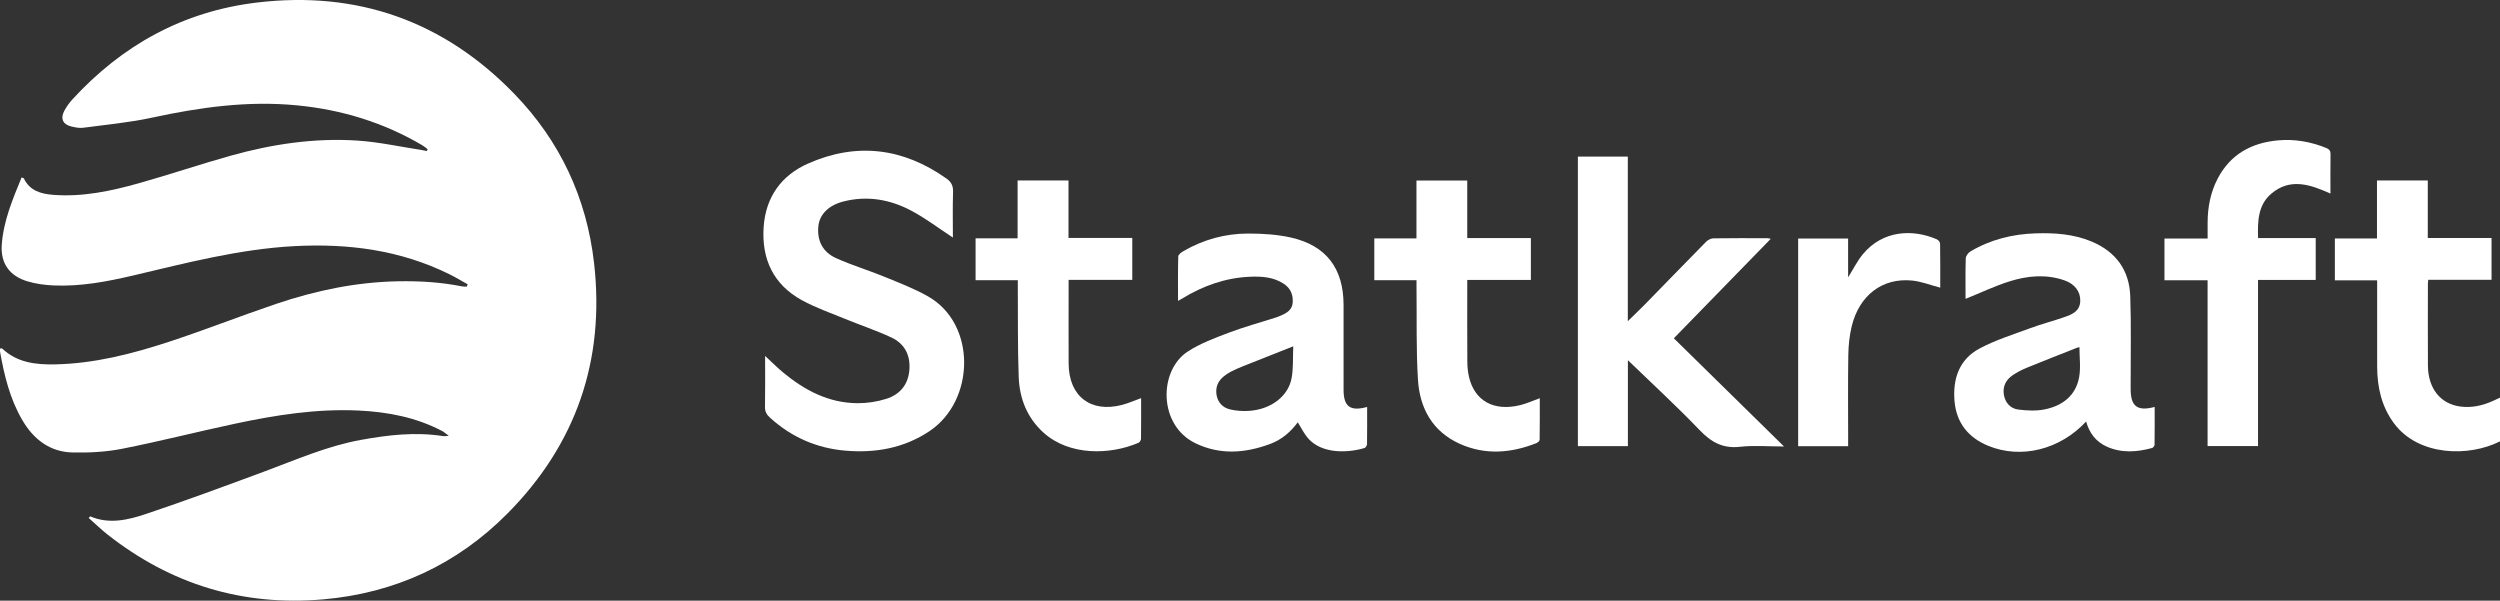
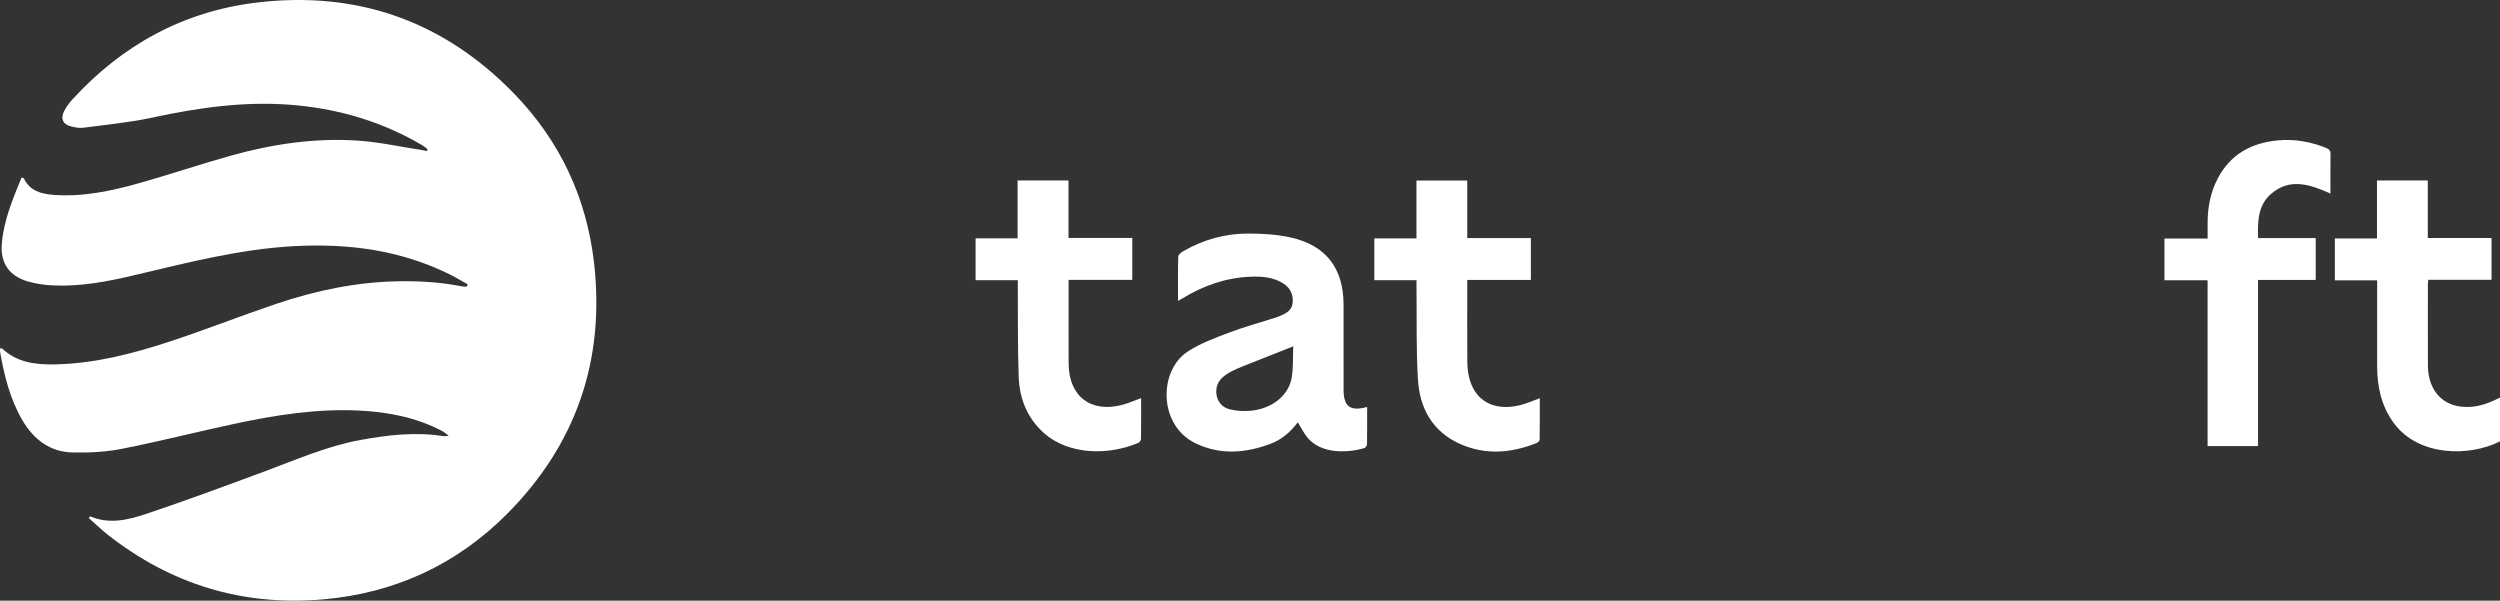
<svg xmlns="http://www.w3.org/2000/svg" id="Layer_1" viewBox="0 0 1872.892 449.98">
  <rect x="0" y="0" width="1872.892" height="449.98" fill="#333333" stroke="none" />
  <defs>
    <style>
      .cls-1 {
        fill: #fff;
      }
    </style>
  </defs>
  <path class="cls-1" d="M350.359,212.974c-4.575-2.532-9.056-5.256-13.741-7.566-36.671-18.082-75.683-23.153-116.06-21.017-41.148,2.177-80.762,12.548-120.583,21.937-19.631,4.628-39.446,8.397-59.746,7.518-6.585-.285-13.325-1.198-19.622-3.074-13.392-3.99-20.255-13.42-19.293-27.316,1.232-17.8,8.122-34.101,14.876-50.571.943.469,1.578.568,1.738.896,4.472,9.224,12.886,11.484,21.972,12.189,21.932,1.702,43.129-2.82,63.996-8.669,23.055-6.462,45.76-14.173,68.817-20.628,31.117-8.712,62.918-13.49,95.261-11.342,15.856,1.053,31.55,4.546,47.314,6.949,1.504.229,2.991.564,4.486.85.199-.441.398-.881.597-1.321-1.201-.923-2.322-1.981-3.616-2.748-29.117-17.266-60.665-26.888-94.283-30.149-36.743-3.565-72.652,1.439-108.484,9.204-17.002,3.684-34.46,5.304-51.746,7.596-2.875.381-5.996-.304-8.887-.988-6.256-1.481-8.274-5.978-5.158-11.744,1.647-3.048,3.714-5.972,6.056-8.525C91.56,33.783,137.256,8.566,192.232,1.937c75.407-9.092,140.18,13.845,193.011,68.314,34.189,35.25,54.263,77.963,59.813,126.878,8.251,72.716-13.45,135.695-64.884,187.573-37.918,38.246-84.487,59.706-138.313,64.346-60.126,5.183-113.926-11.296-161.318-48.613-4.9-3.858-9.386-8.242-14.098-12.413.781-.765,1.092-1.2,1.199-1.155,14.257,6.076,28.424,2.627,41.889-1.887,29.622-9.929,58.938-20.793,88.242-31.645,23.843-8.83,47.152-19.138,72.406-23.739,20.574-3.749,41.137-6.157,62.005-2.835.768.122,1.589-.091,4.033-.266-2.395-1.754-3.577-2.869-4.962-3.595-19.563-10.249-40.635-14.299-62.488-15.336-31.532-1.496-62.39,3.387-93.023,9.931-28.131,6.009-56.031,13.14-84.243,18.712-12.105,2.391-24.764,3.053-37.133,2.773-17.057-.387-29.268-9.894-37.69-24.328-9.199-15.765-13.448-33.196-16.608-50.955-.142-.797-.018-1.64-.018-2.611.687,0,1.337-.201,1.581.029,11.203,10.576,25.149,12.15,39.548,11.864,29.267-.582,57.35-7.752,84.891-16.762,27.176-8.89,53.806-19.438,80.901-28.591,29.609-10.001,59.977-16.34,91.422-16.897,16.036-.284,31.899.661,47.628,3.804,1.197.239,2.46.148,3.692.21.215-.59.431-1.179.646-1.769Z" />
-   <path class="cls-1" d="M713.867,177.973c-10.48-6.855-20.411-14.452-31.311-20.219-15.85-8.386-32.961-11.363-50.759-6.799-10.955,2.809-17.759,9.57-18.696,18.365-1.177,11.043,3.344,19.594,13.217,24.055,11.617,5.249,23.931,8.93,35.748,13.766,11.187,4.578,22.599,8.928,33.082,14.847,36.566,20.648,35.451,78.138,1.151,101.025-19.202,12.813-40.507,16.477-62.895,14.604-21.498-1.799-40.464-10.088-56.555-24.701-2.514-2.283-3.813-4.564-3.749-8.121.224-12.427.087-24.861.087-38.158,4.832,4.475,8.869,8.568,13.267,12.225,16.236,13.498,34.297,23.07,55.944,23.2,7.172.043,14.635-1.085,21.47-3.244,10.296-3.252,16.611-10.602,17.423-21.943.79-11.041-3.755-19.467-13.502-24.033-11.238-5.264-23.098-9.188-34.601-13.906-10.887-4.466-22.114-8.378-32.39-13.999-21.517-11.769-30.364-30.955-28.699-54.997,1.544-22.295,13.244-38.538,33.211-47.388,36.413-16.139,71.247-11.799,103.77,11.23,3.554,2.517,5.054,5.432,4.909,9.979-.37,11.608-.123,23.235-.123,34.211Z" />
-   <path class="cls-1" d="M1219.549,269.845c0,11.853 0,22.29 0,32.727,0,10.454-0,20.909-0,31.632h-37.466V117.318h37.404v123.284c4.768-4.667,8.922-8.583,12.91-12.661,15.252-15.599,30.412-31.288,45.735-46.816,1.351-1.369,3.627-2.542,5.493-2.571,13.495-.215,26.995-.118,40.493-.097.61.001,1.219.218,2.462.455-24.413,25.055-48.434,49.706-72.615,74.522,27.28,26.785,54.44,53.452,82.546,81.048-11.871,0-22.553-.948-32.991.241-12.905,1.469-21.628-3.513-30.297-12.565-16.903-17.65-34.954-34.201-53.672-52.312Z" />
  <path class="cls-1" d="M1024.198,304.871c0,9.541.059,18.674-.083,27.805-.016,1.022-.976,2.678-1.834,2.939-11.965,3.644-31.859,4.841-42.432-7.369-2.977-3.437-4.975-7.721-7.599-11.9-5.128,6.975-11.869,12.957-20.524,16.178-18.729,6.971-37.541,8.51-56.153-.461-27.939-13.467-27.682-54.615-5.607-68.814,9.354-6.017,20.13-10.041,30.622-14.013,11.471-4.343,23.365-7.568,35.065-11.308,1.418-.453,2.794-1.05,4.165-1.637,4.456-1.906,8.339-4.374,8.647-9.873.321-5.741-1.708-10.473-6.556-13.715-7.73-5.169-16.585-5.76-25.418-5.384-18.33.782-35.118,6.719-50.698,16.258-.819.501-1.673.946-3.265,1.84,0-11.52-.142-22.429.178-33.324.041-1.379,2.3-3.048,3.888-3.969,14.983-8.698,31.304-13.158,48.509-13.154,10.727.002,21.712.658,32.131,3.014,26.249,5.936,39.223,23.12,39.302,50.138.057,19.654.011,39.309.011,58.963,0,1.666-.005,3.331.001,4.997.043,12.5,4.942,16.27,17.649,12.789ZM968.852,259.448c-13.505,5.343-25.845,10.196-38.158,15.119-2.927,1.17-5.812,2.475-8.62,3.907-1.766.901-3.436,2.046-5.006,3.266-4.595,3.57-6.61,8.369-5.693,14.071.904,5.622,4.607,9.527,9.874,10.836,4.743,1.178,9.893,1.492,14.788,1.14,16.135-1.16,29.046-10.885,31.572-24.471,1.38-7.422.86-15.198,1.244-23.868Z" />
-   <path class="cls-1" d="M1472.51,223.906c0-9.841-.173-20.153.165-30.449.058-1.781,1.897-4.142,3.567-5.132,15.062-8.928,31.559-12.975,48.951-13.512,14.221-.439,28.278.528,41.635,6.089,18.242,7.595,28.381,21.408,29.072,40.996.769,21.793.255,43.631.299,65.45.003,1.499-.01,2.998.002,4.497.098,12.635,5.087,16.426,17.989,13.012,0,9.563.049,18.971-.084,28.377-.012.835-1.07,2.183-1.88,2.399-11.482,3.062-22.955,3.994-34.155-1.152-8.038-3.693-12.837-10.188-15.239-18.705-19.54,21.067-48.627,28.298-73.211,18.264-15.018-6.13-23.948-17.204-25.367-33.481-1.452-16.655,3.448-31.32,18.746-39.472,11.893-6.337,25.013-10.437,37.731-15.142,8.399-3.107,17.105-5.372,25.573-8.306,5.879-2.037,11.87-4.372,12.136-12.089.241-6.98-4.013-12.803-11.839-15.524-13.592-4.727-27.421-3.511-40.732.627-11.299,3.513-22.078,8.697-33.357,13.251ZM1557.832,260.056c-.586.156-1.371.282-2.093.568-12.49,4.942-25.009,9.817-37.435,14.916-3.659,1.501-7.248,3.359-10.521,5.569-5.074,3.427-7.589,8.437-6.574,14.609.99,6.022,4.922,10.326,10.725,11.084,6.625.866,13.686,1.18,20.16-.171,13.081-2.729,23.022-10.271,25.51-24.106,1.296-7.206.228-14.836.228-22.47Z" />
  <path class="cls-1" d="M1653.83,334.155v-124.184h-32.308v-31.296h32.33c0-4.276-.004-8.015.001-11.755.015-11.656,2.166-22.895,7.594-33.241,9.501-18.111,25.276-26.721,45.115-28.521,12.471-1.132,24.516.968,36.132,5.701,2.326.948,3.284,2.108,3.24,4.718-.16,9.655-.064,19.315-.064,29.437-14.995-6.738-30.15-12.031-44.385.141-9.91,8.474-10.235,20.6-9.832,33.178h43.177v31.359h-43.211v124.462h-37.79Z" />
  <path class="cls-1" d="M854.874,298.253c0,10.248.054,20.36-.083,30.47-.014,1.026-.946,2.585-1.85,2.975-21.391,9.24-51.889,9.786-71.089-7.488-12.356-11.117-18.069-25.573-18.674-41.673-.838-22.284-.51-44.612-.678-66.922-.013-1.784-.002-3.569-.002-5.693h-31.634v-31.4h31.476v-43.326h38.133v43.07h47.778v31.381h-47.693c0,3.795-0,7.066-0,10.337,0,17.488-.081,34.977.02,52.465.14,24.404,16.498,37.037,40.066,30.873,4.745-1.241,9.282-3.281,14.232-5.067Z" />
  <path class="cls-1" d="M1061.15,178.615v-43.354h38.047v43.1h47.667v31.346h-47.663v5.146c0,18.664-.066,37.329.055,55.993.025,3.803.366,7.69,1.215,11.387,4.155,18.091,18.639,26.143,38.422,21.275,4.789-1.178,9.351-3.279,14.643-5.18,0,10.345.062,20.742-.111,31.135-.015.879-1.445,2.129-2.481,2.539-19.005,7.513-38.322,9.012-57.259.533-20.433-9.148-30.093-26.621-31.412-48.001-1.413-22.91-.812-45.944-1.084-68.924-.021-1.789-.003-3.578-.003-5.706h-31.616v-31.29h31.581Z" />
  <path class="cls-1" d="M1780.732,135.194h38.058v43.099h47.771v31.297h-47.389c-.135,1.266-.29,2.044-.29,2.823-.014,20.496-.105,40.992.017,61.487.101,16.92,9.211,28.595,24.127,30.644,8.411,1.156,16.563-.608,24.315-4.068,1.777-.793,3.529-1.64,5.551-2.583v32.743c-23.173,11.765-60.987,11.222-79.328-13.394-9.45-12.684-12.675-27.25-12.701-42.733-.036-21.311-.009-42.621-.009-64.488h-31.675v-31.371h31.552v-43.456Z" />
-   <path class="cls-1" d="M1384.552,334.267h-37.453v-155.589h37.426v29.115c3.84-6.12,6.823-12.254,11.049-17.359,14.941-18.048,37.349-18.954,55.37-11.163,1.113.481,2.469,2.065,2.487,3.155.182,11.253.112,22.511.112,33.077-7.241-1.885-14.123-4.654-21.207-5.34-22.173-2.146-39.429,11.027-45.109,34.255-1.719,7.03-2.444,14.444-2.558,21.699-.33,20.977-.117,41.963-.117,62.945v5.204Z" />
</svg>